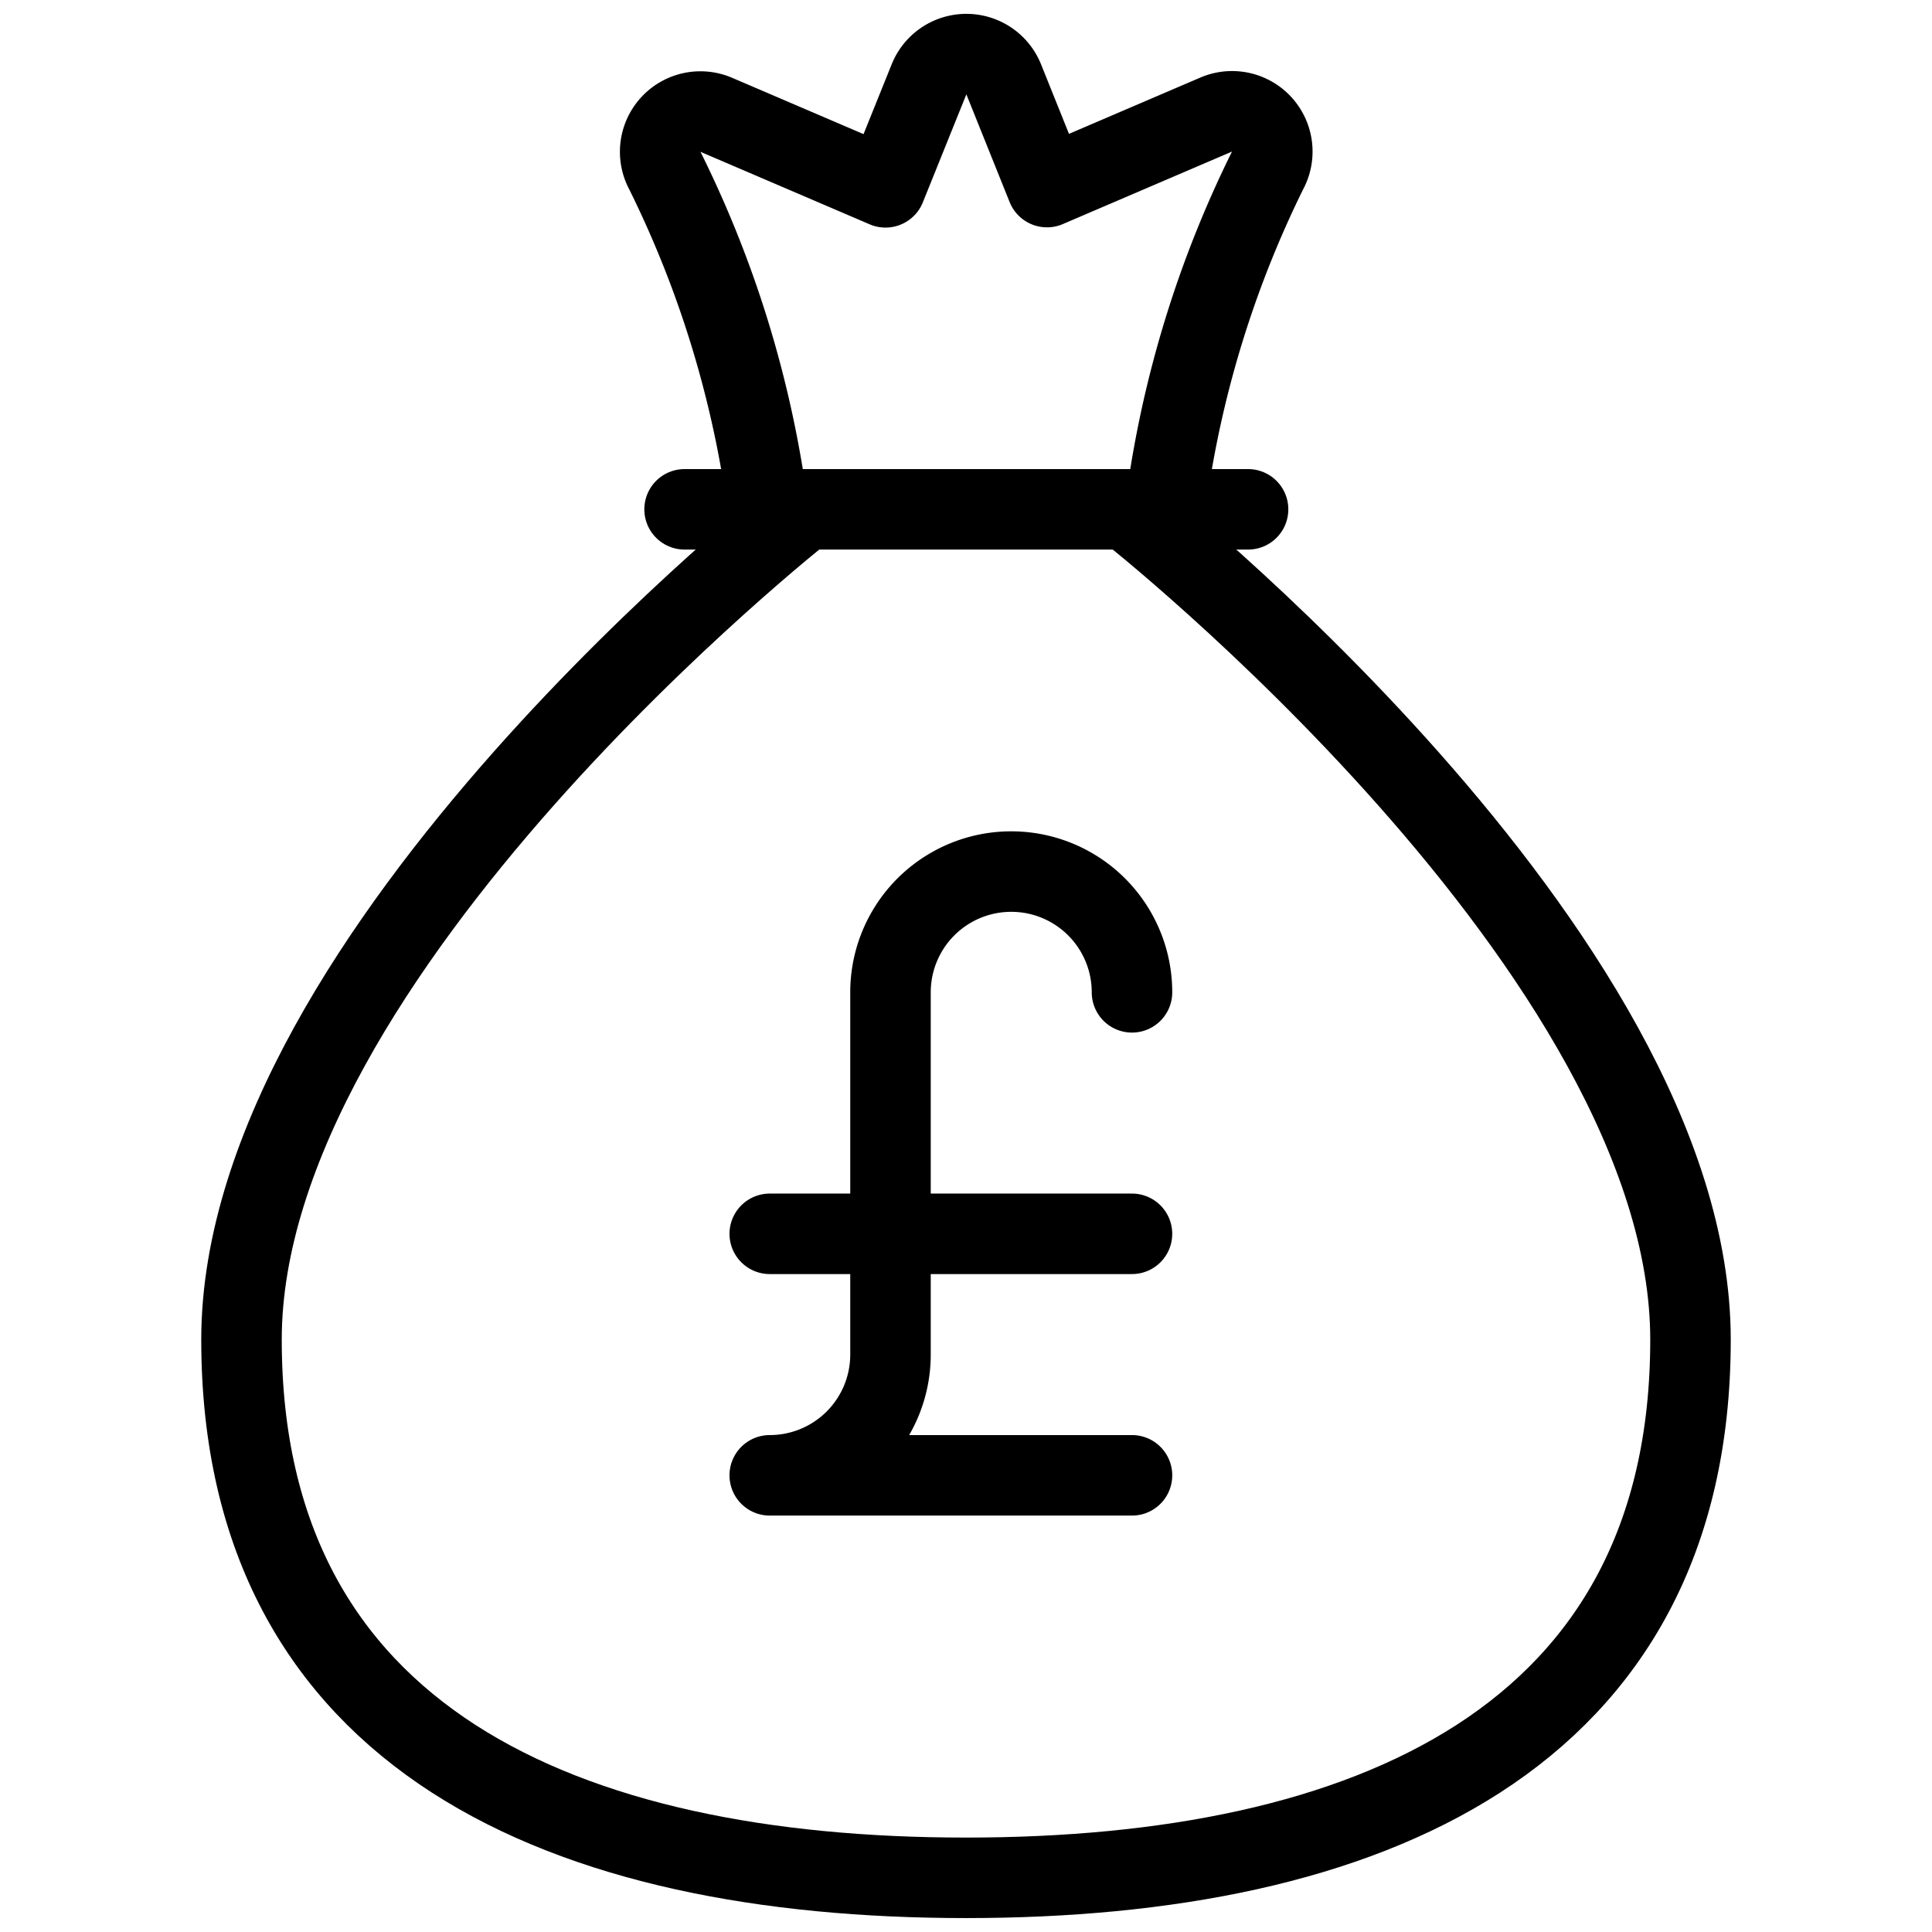
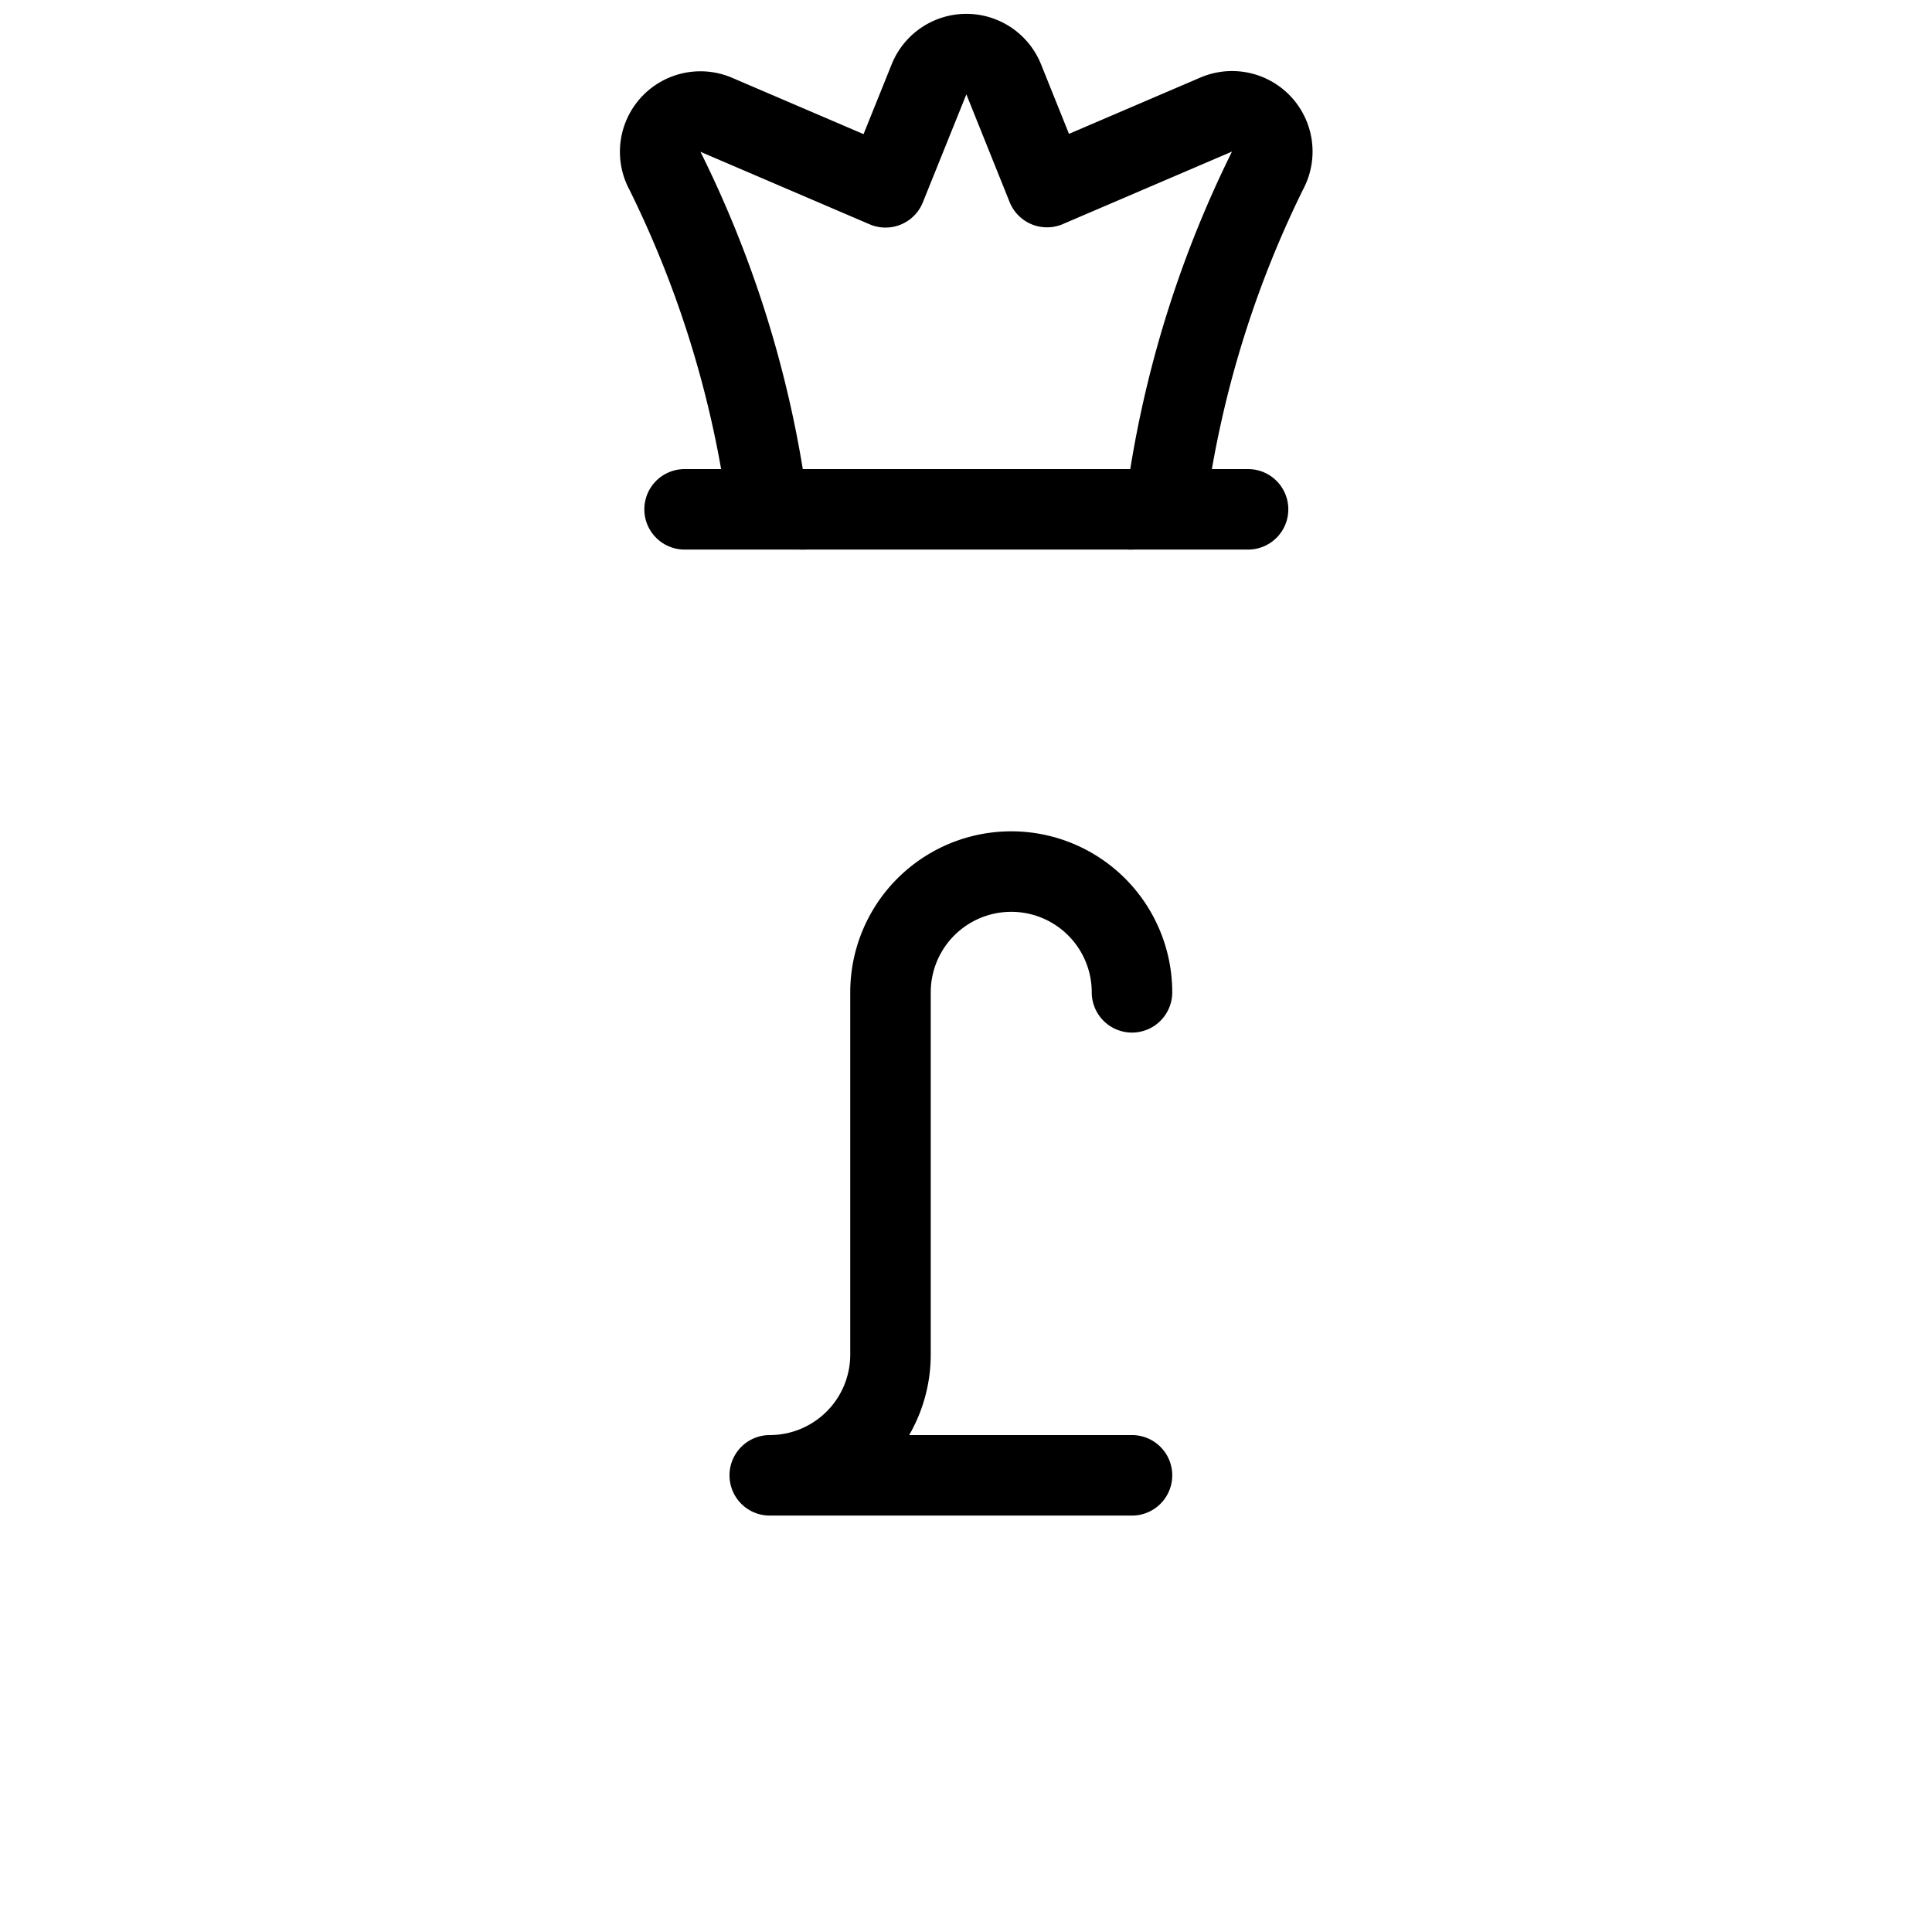
<svg xmlns="http://www.w3.org/2000/svg" viewBox="0 0 24 24">
  <g transform="matrix(1,0,0,1,0,0)">
    <defs>
      <style>.a{fill:none;stroke:#000000;stroke-linecap:round;stroke-linejoin:round;}</style>
    </defs>
    <path class="a" d="M14.062,12.327a1.5,1.5,0,0,0-3,0v4.5a1.5,1.5,0,0,1-1.5,1.5h4.5" />
-     <line class="a" x1="9.562" y1="15.327" x2="14.062" y2="15.327" />
    <line class="a" x1="8.504" y1="6.327" x2="15.504" y2="6.327" />
    <path class="a" d="M14.037,6.327a.5.5,0,0,0,.5-.438,13.341,13.341,0,0,1,1.206-3.765.5.5,0,0,0-.637-.7l-2.1.9L12.469.987a.5.5,0,0,0-.929,0L11,2.327l-2.1-.9a.5.5,0,0,0-.637.7A13.4,13.4,0,0,1,9.476,5.889a.5.5,0,0,0,.5.438" />
-     <path class="a" d="M14,6.327s7,5.5,7,10.314c0,4.971-4.029,6.686-9,6.686s-9-1.715-9-6.686c0-4.814,7-10.314,7-10.314" />
  </g>
</svg>